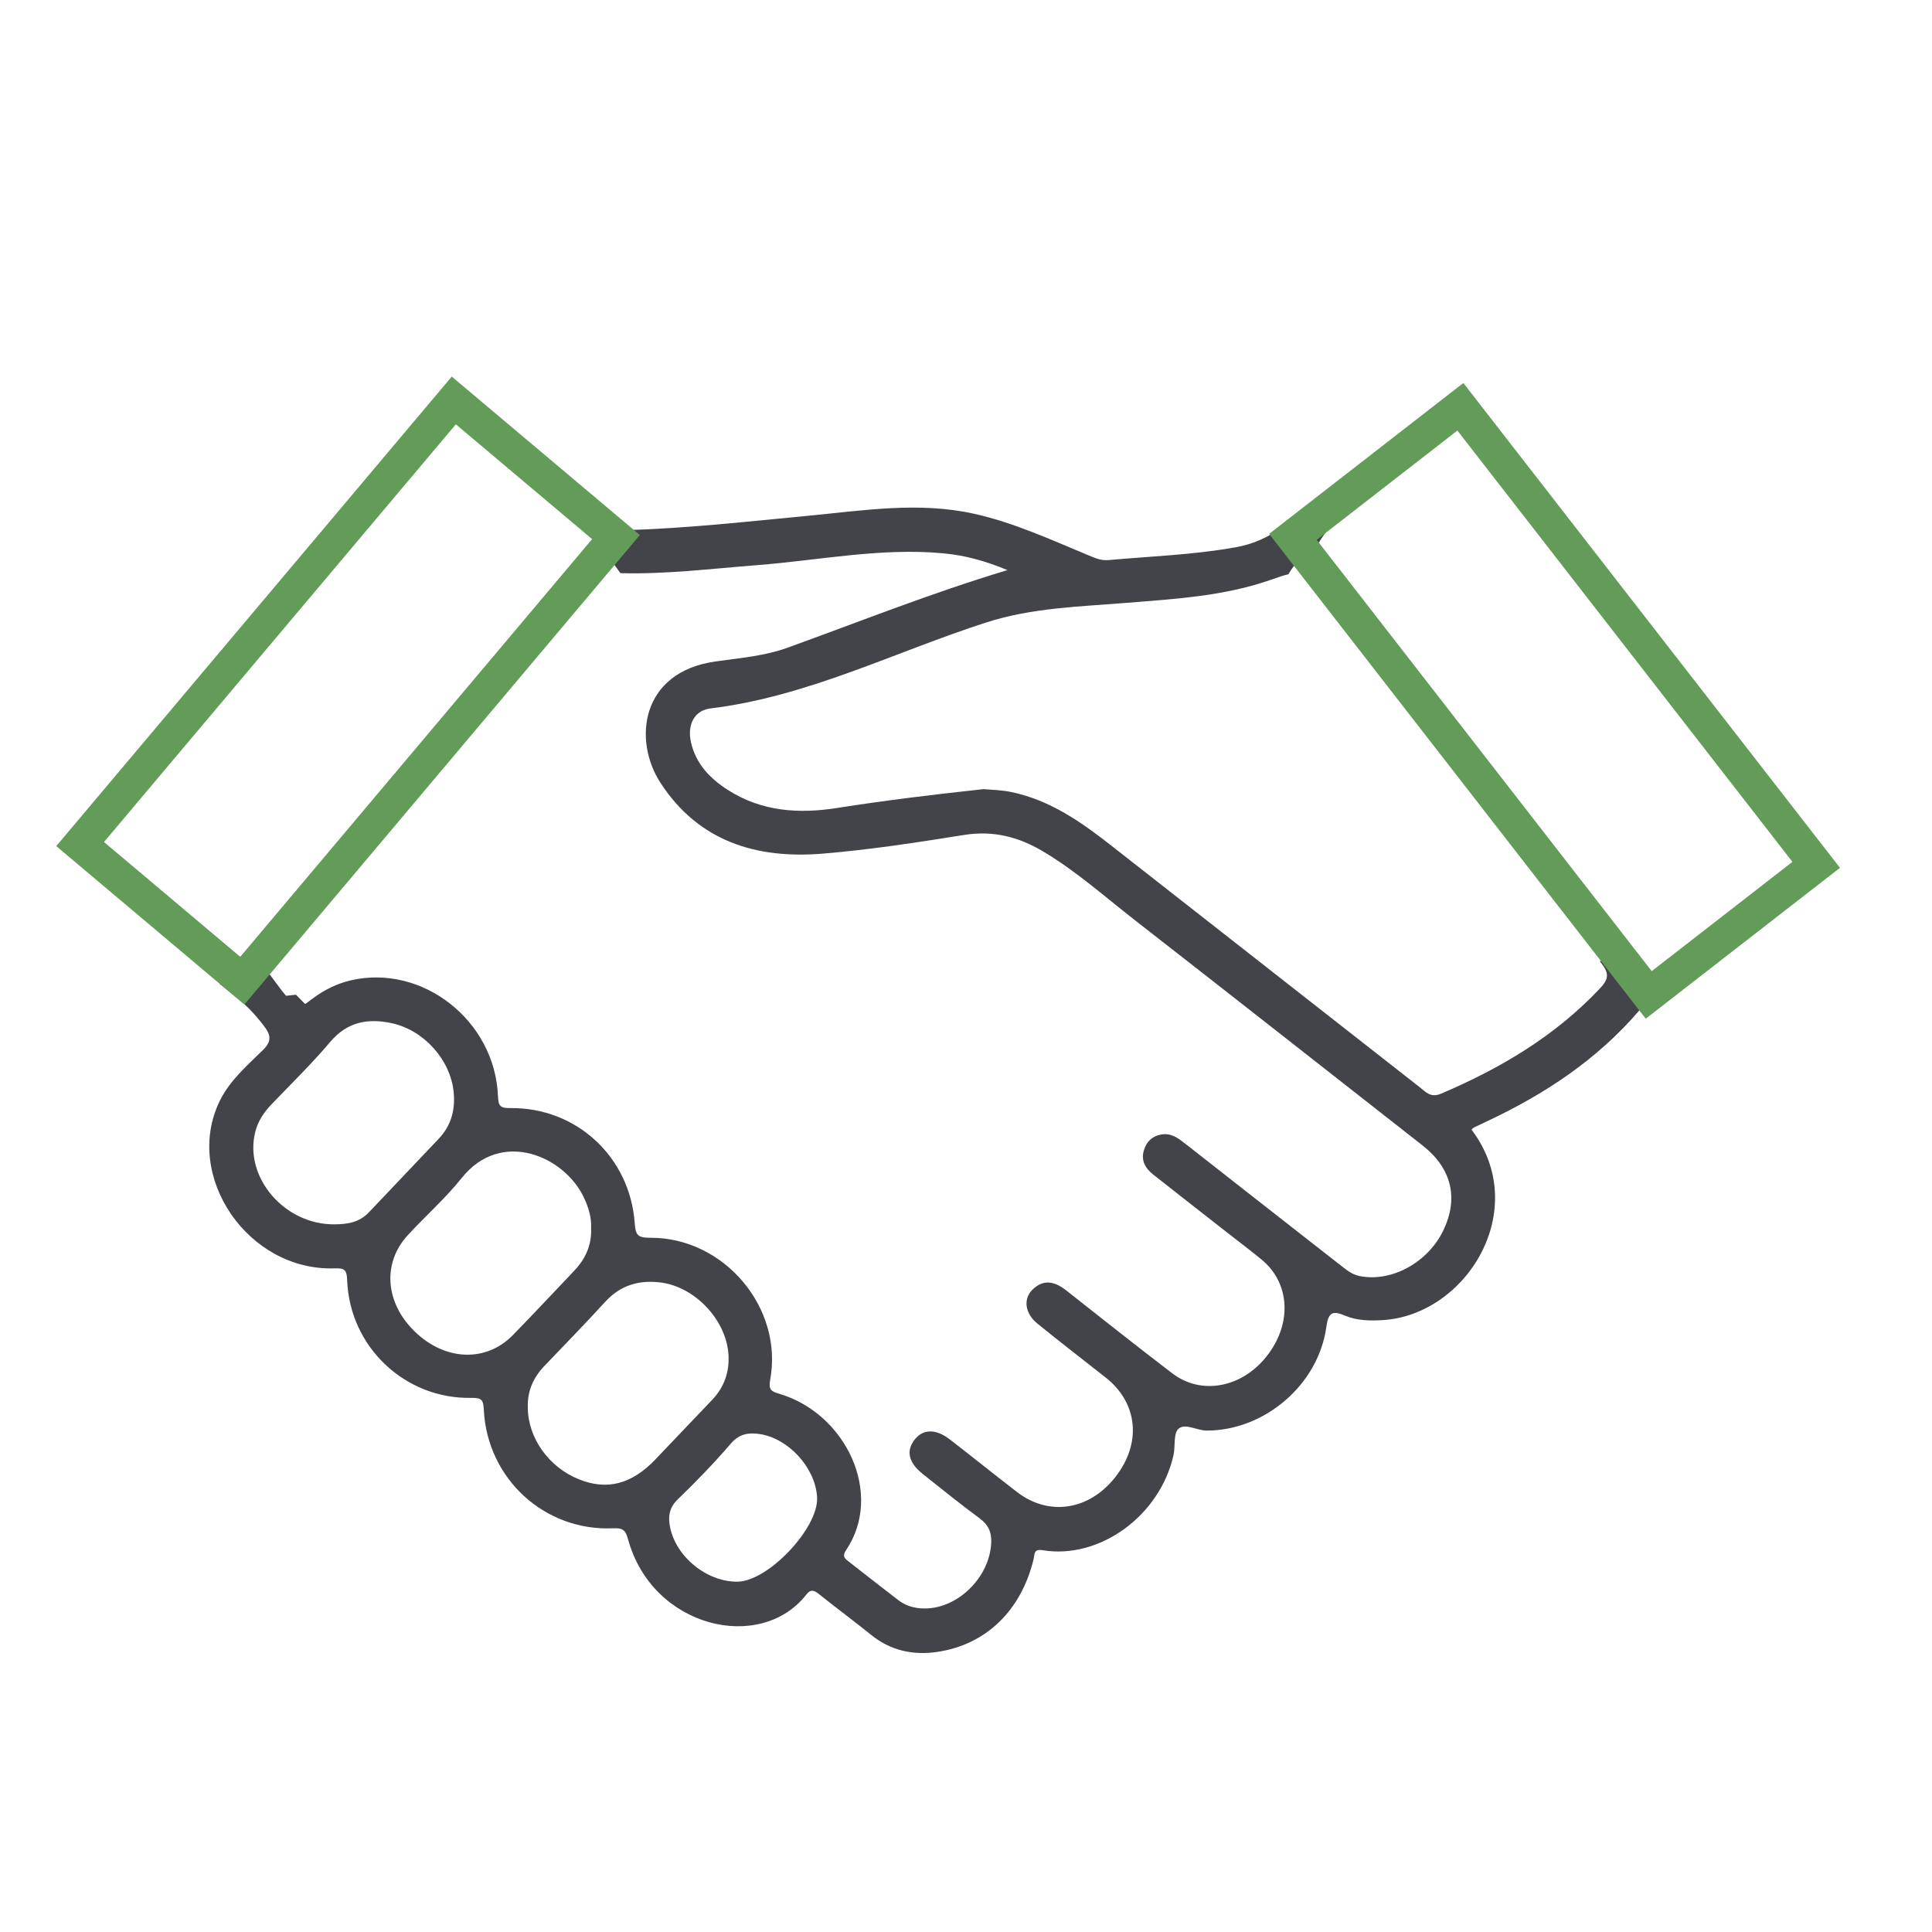
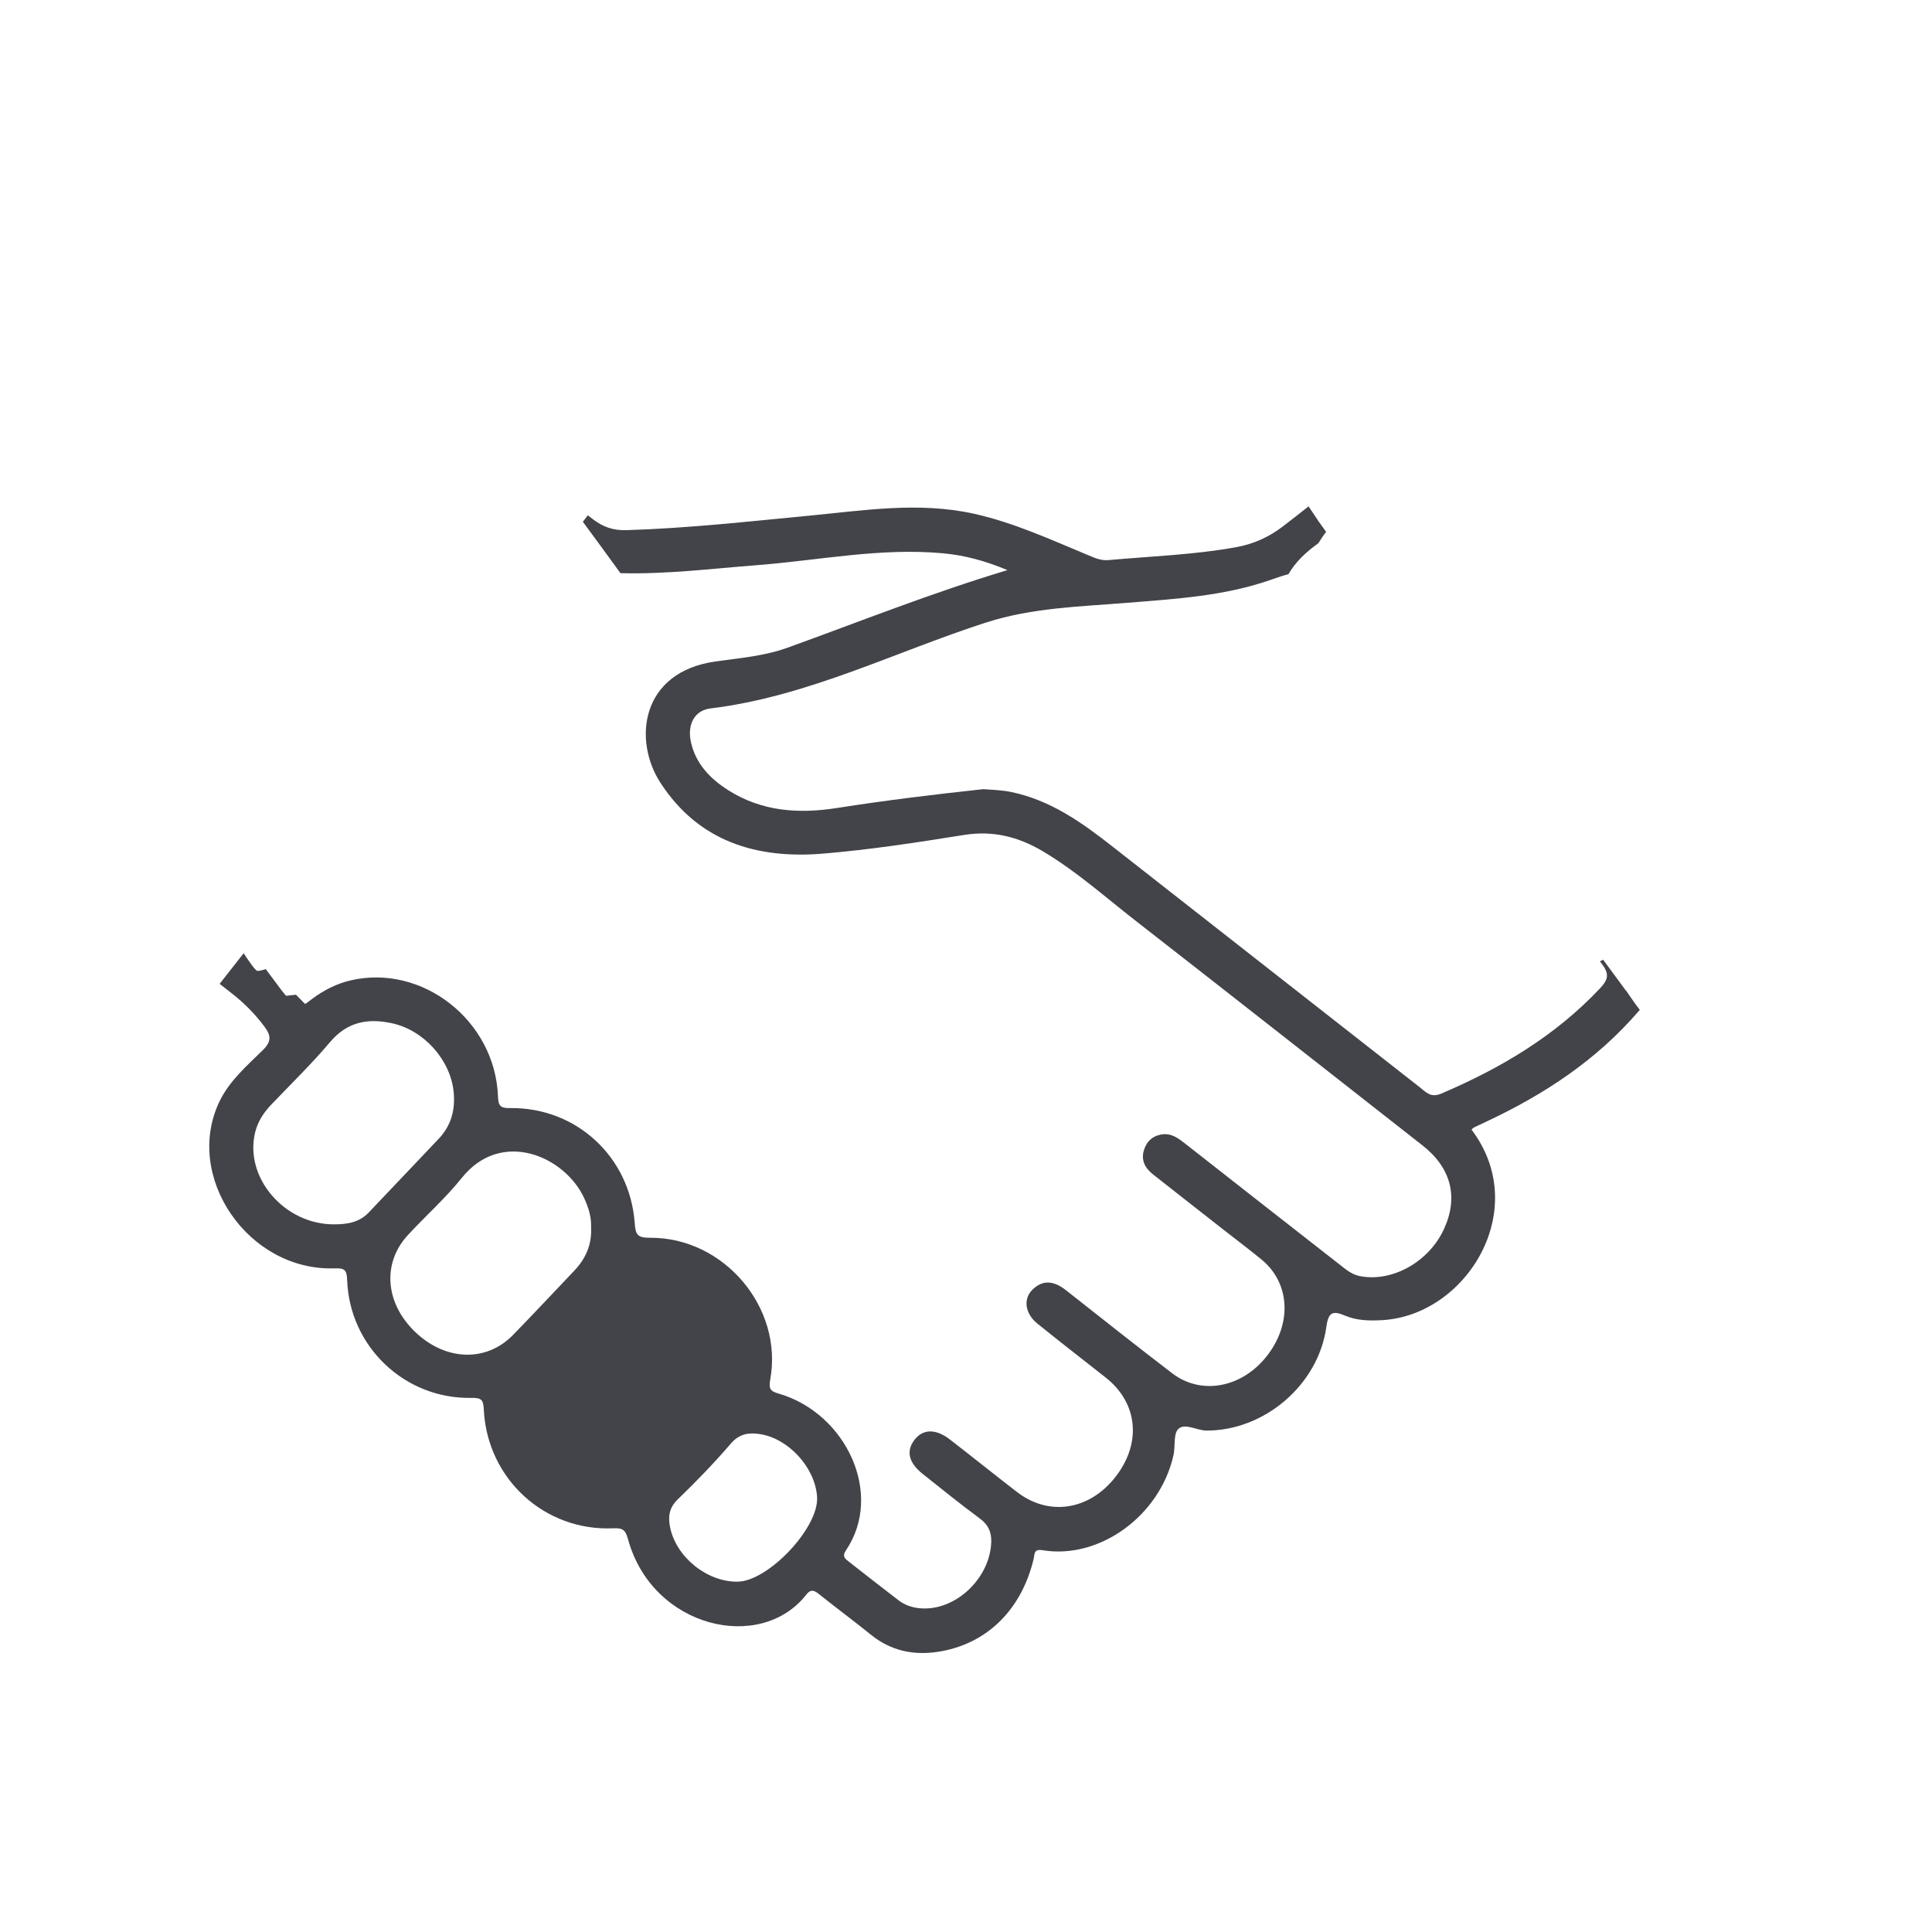
<svg xmlns="http://www.w3.org/2000/svg" id="Layer_1" data-name="Layer 1" viewBox="0 0 500 500">
  <defs>
    <style>      .cls-1 {        fill: none;        stroke: #629c58;        stroke-miterlimit: 10;        stroke-width: 8.77px;      }      .cls-2 {        fill: #424449;        stroke-width: 0px;      }    </style>
  </defs>
-   <path class="cls-2" d="m420.79,256.38c-1.98-2.66-3.94-5.32-5.89-8-.28.13-.56.28-.85.41.12.16.25.32.37.48,2.12,2.74,1.88,4.16-.39,6.57-11.58,12.29-25.68,20.64-41.05,27.19-2.74,1.17-3.95-.41-5.52-1.63-26.63-20.84-53.23-41.72-79.86-62.56-7.82-6.13-15.89-11.8-25.91-13.87-2.39-.49-4.77-.56-7.18-.74-12.65,1.37-25.28,2.89-37.85,4.87-9.87,1.56-19.5.95-28.23-4.62-4.66-2.98-8.35-6.78-9.61-12.4-.99-4.4.77-8.22,5.06-8.74,25.17-3.06,47.64-14.61,71.34-22.24,11.86-3.82,24.21-4.1,36.46-5.09,12.55-1.02,25.14-1.73,37.16-5.94,2-.7,3.44-1.2,4.6-1.45,0,0,0-.01,0-.01,1.85-3.23,4.65-5.82,7.76-8.03.61-1.02,1.27-2,2-2.93-.76-1.05-1.51-2.1-2.26-3.16.5.71-.66-1.04-2.28-3.44-2.2,1.73-4.4,3.46-6.62,5.16-3.71,2.84-7.67,4.6-12.23,5.42-10.9,1.96-21.95,2.33-32.94,3.32-1.95.18-3.57-.57-5.27-1.28-9.64-4-19.14-8.39-29.41-10.69-14.42-3.22-28.76-.86-43.11.51-15.64,1.49-31.26,3.24-46.99,3.71-3.39.1-6.07-.8-8.85-2.98-.37-.29-.74-.58-1.1-.87-.43.56-.87,1.12-1.3,1.68,2.75,3.72,6.25,8.5,9.73,13.3,11.82.32,23.57-1.16,35.35-2.07,16.06-1.25,32-4.58,48.23-3.06,5.5.51,10.77,1.93,16.58,4.34-19.78,5.95-38.22,13.33-56.88,20.07-6.09,2.2-12.43,2.69-18.7,3.58-19.37,2.73-21.37,20.4-14.23,31.39,9.91,15.25,24.92,19.75,42,18.34,12.25-1.01,24.45-2.9,36.6-4.84,7.44-1.19,14,.47,20.28,4.18,8.69,5.14,16.19,11.88,24.11,18.04,24.79,19.31,49.49,38.74,74.22,58.12,7.45,5.84,9.39,13.44,5.52,21.76-3.94,8.49-13.52,13.76-21.83,12.05-2.04-.42-3.53-1.72-5.09-2.94-13.27-10.37-26.54-20.75-39.79-31.15-1.91-1.5-3.77-3.02-6.47-2.52-2.35.43-3.77,1.88-4.43,4.06-.81,2.67.37,4.69,2.41,6.29,6.22,4.91,12.47,9.79,18.71,14.68,3.12,2.44,6.29,4.82,9.35,7.34,7.41,6.1,7.92,16.68,1.26,25.06-6.45,8.13-16.91,10.09-24.4,4.36-9.22-7.05-18.31-14.26-27.43-21.45-2.91-2.29-5.82-3.04-8.72-.22-2.48,2.41-1.97,6.2,1.26,8.81,5.83,4.72,11.77,9.31,17.66,13.95,8.38,6.59,9.38,17.04,2.47,25.81-6.75,8.57-17.18,10.17-25.41,3.82-5.83-4.49-11.56-9.11-17.39-13.61-3.71-2.87-7.11-2.72-9.27.27-2.08,2.88-1.33,5.82,2.3,8.7,4.88,3.87,9.72,7.8,14.73,11.49,2.19,1.61,3.04,3.47,2.96,6.11-.28,8.97-8.55,17.22-17.27,17.18-2.5-.01-4.78-.63-6.74-2.13-4.28-3.26-8.49-6.6-12.74-9.9-1.04-.81-1.94-1.41-.84-3.03,9.84-14.55.05-35.41-17.32-40.52-2-.59-2.78-1.01-2.3-3.59,3.45-18.66-11.94-36.89-31.08-36.77-3.32.02-3.76-.81-3.98-3.83-1.26-17.12-15.08-29.89-32.11-29.73-2.63.03-3.18-.44-3.28-3.1-.78-19.57-19.56-34.25-38.09-29.96-3.64.84-6.89,2.5-9.88,4.71-.68.5-1.88,1.48-1.98,1.38-.78-.78-1.56-1.57-2.33-2.37-.86.08-1.71.17-2.56.28-.76-.88-1.48-1.79-2.15-2.74-.8-1.07-1.59-2.13-2.39-3.2-.24-.32-.47-.64-.71-.97-.67.24-1.37.4-2.09.48-.56.06-2.45-2.79-3.64-4.59-2.07,2.64-4.14,5.29-6.21,7.93,1.11.87,2.22,1.74,3.33,2.61,3.14,2.46,5.89,5.27,8.28,8.48,1.64,2.2,1.89,3.77-.38,6.01-4.11,4.05-8.6,7.87-11.21,13.21-9.48,19.45,7.3,44.04,29.67,43.32,2.66-.09,3.21.37,3.31,3.04.62,17.25,14.94,30.83,32.17,30.48,2.74-.06,3.07.62,3.2,3.15.92,17.84,15.77,31.41,33.5,30.6,2.5-.11,3.16.44,3.83,2.87,6.3,22.95,34.28,29.44,46.12,14.3,1.23-1.58,2.14-1.06,3.41-.04,4.42,3.54,8.98,6.9,13.38,10.46,5.07,4.1,10.88,5.32,17.13,4.4,12.62-1.87,21.72-10.73,24.91-24.01.32-1.34-.02-2.69,2.37-2.3,14.64,2.41,30.27-8.83,33.83-24.57.53-2.32-.08-5.62,1.29-6.85,1.72-1.56,4.75.45,7.31.45,14.91.02,28.9-11.8,30.97-26.86.54-3.91,1.7-4.2,4.89-2.86,3.03,1.27,6.32,1.33,9.61,1.14,21.76-1.26,38.71-28.63,23.07-49.3.2-.19.37-.44.61-.55,1.14-.56,2.29-1.09,3.44-1.63,14.88-6.99,28.39-15.91,39.19-28.47.1-.12.21-.23.31-.34-1.24-1.55-3.2-4.51-3.56-5Zm-325.35,57.4c-2.46,2.6-5.6,3.07-8.93,3.08-12.9.09-23.39-12.17-20.46-23.88.71-2.85,2.25-5.12,4.24-7.2,5.09-5.32,10.38-10.46,15.12-16.08,4.44-5.26,9.77-6.24,16.01-4.89,8.27,1.79,15.14,9.45,15.98,17.75.47,4.6-.62,8.71-3.83,12.12-6.02,6.38-12.1,12.71-18.12,19.09Zm37.3,31.74c-6.97,7.11-17.53,6.69-25.36-.88-7.7-7.43-8.51-17.74-1.84-24.98,4.6-5,9.75-9.54,13.98-14.83,10.21-12.77,26.65-5.62,31.65,5.22,1.14,2.47,1.94,5.01,1.8,7.68.22,4.46-1.44,8.08-4.41,11.19-5.28,5.53-10.48,11.14-15.83,16.6Zm36.88,32.18c-6.17,6.44-12.51,8.07-19.81,5.14-7.79-3.13-13.19-10.72-13.21-18.57-.14-4.19,1.37-7.71,4.25-10.72,5.28-5.52,10.62-10.99,15.77-16.63,3.88-4.25,8.59-5.68,14.14-5.04,9.07,1.04,17.31,9.77,17.78,18.88.23,4.47-1.17,8.32-4.28,11.57-4.89,5.11-9.75,10.25-14.64,15.36Zm21.25,31.64c-7.88.08-15.86-6.33-17.45-14.07-.56-2.73-.27-5.07,2.01-7.26,4.77-4.61,9.4-9.39,13.72-14.42,2.2-2.55,4.63-2.89,7.5-2.45,7.36,1.12,14.17,8.53,14.79,15.99.01.14,0,.28.02.42.4,7.89-12.66,21.71-20.6,21.79Z" />
-   <rect class="cls-1" x="15.02" y="151.29" width="150.11" height="54.88" transform="translate(-104.65 132.46) rotate(-49.89)" />
-   <rect class="cls-1" x="327.25" y="153.94" width="150.11" height="54.88" transform="translate(298.76 -247.6) rotate(52.16)" />
+   <path class="cls-2" d="m420.79,256.38c-1.98-2.66-3.94-5.32-5.89-8-.28.13-.56.28-.85.41.12.16.25.32.37.48,2.12,2.74,1.88,4.16-.39,6.57-11.58,12.29-25.68,20.64-41.05,27.19-2.74,1.17-3.95-.41-5.52-1.63-26.63-20.84-53.23-41.72-79.86-62.56-7.82-6.13-15.89-11.8-25.91-13.87-2.39-.49-4.77-.56-7.18-.74-12.65,1.37-25.28,2.89-37.85,4.87-9.87,1.56-19.5.95-28.23-4.62-4.66-2.98-8.35-6.78-9.61-12.4-.99-4.4.77-8.22,5.06-8.74,25.17-3.06,47.64-14.61,71.34-22.24,11.86-3.82,24.21-4.1,36.46-5.09,12.55-1.02,25.14-1.73,37.16-5.94,2-.7,3.44-1.2,4.6-1.45,0,0,0-.01,0-.01,1.85-3.23,4.65-5.82,7.76-8.03.61-1.02,1.27-2,2-2.93-.76-1.05-1.51-2.1-2.26-3.16.5.71-.66-1.04-2.28-3.44-2.2,1.73-4.4,3.46-6.62,5.16-3.71,2.84-7.67,4.6-12.23,5.42-10.9,1.96-21.95,2.33-32.94,3.32-1.95.18-3.57-.57-5.27-1.28-9.64-4-19.14-8.39-29.41-10.69-14.42-3.22-28.76-.86-43.11.51-15.64,1.49-31.26,3.24-46.99,3.71-3.39.1-6.07-.8-8.85-2.98-.37-.29-.74-.58-1.1-.87-.43.56-.87,1.12-1.3,1.68,2.75,3.72,6.25,8.5,9.73,13.3,11.82.32,23.57-1.16,35.35-2.07,16.06-1.25,32-4.58,48.23-3.06,5.5.51,10.77,1.93,16.58,4.34-19.78,5.95-38.22,13.33-56.88,20.07-6.09,2.2-12.43,2.69-18.7,3.58-19.37,2.73-21.37,20.4-14.23,31.39,9.91,15.25,24.92,19.75,42,18.34,12.25-1.01,24.45-2.9,36.6-4.84,7.44-1.19,14,.47,20.28,4.18,8.69,5.14,16.19,11.88,24.11,18.04,24.79,19.31,49.49,38.74,74.22,58.12,7.45,5.84,9.39,13.44,5.52,21.76-3.94,8.49-13.52,13.76-21.83,12.05-2.04-.42-3.53-1.72-5.09-2.94-13.27-10.37-26.54-20.75-39.79-31.15-1.91-1.5-3.77-3.02-6.47-2.52-2.35.43-3.77,1.88-4.43,4.06-.81,2.67.37,4.69,2.41,6.29,6.22,4.91,12.47,9.79,18.71,14.68,3.12,2.44,6.29,4.82,9.35,7.34,7.41,6.1,7.92,16.68,1.26,25.06-6.45,8.13-16.91,10.09-24.4,4.36-9.22-7.05-18.31-14.26-27.43-21.45-2.91-2.29-5.82-3.04-8.72-.22-2.48,2.41-1.97,6.2,1.26,8.81,5.83,4.72,11.77,9.31,17.66,13.95,8.38,6.59,9.38,17.04,2.47,25.81-6.75,8.57-17.18,10.17-25.41,3.82-5.83-4.49-11.56-9.11-17.39-13.61-3.71-2.87-7.11-2.72-9.27.27-2.08,2.88-1.33,5.82,2.3,8.7,4.88,3.87,9.72,7.8,14.73,11.49,2.19,1.61,3.04,3.47,2.96,6.11-.28,8.97-8.55,17.22-17.27,17.18-2.5-.01-4.78-.63-6.74-2.13-4.28-3.26-8.49-6.6-12.74-9.9-1.04-.81-1.94-1.41-.84-3.03,9.84-14.55.05-35.41-17.32-40.52-2-.59-2.78-1.01-2.3-3.59,3.45-18.66-11.94-36.89-31.08-36.77-3.32.02-3.76-.81-3.98-3.83-1.26-17.12-15.08-29.89-32.11-29.73-2.63.03-3.18-.44-3.28-3.1-.78-19.57-19.56-34.25-38.09-29.96-3.64.84-6.89,2.5-9.88,4.71-.68.5-1.88,1.48-1.98,1.38-.78-.78-1.56-1.57-2.33-2.37-.86.08-1.71.17-2.56.28-.76-.88-1.48-1.79-2.15-2.74-.8-1.07-1.59-2.13-2.39-3.2-.24-.32-.47-.64-.71-.97-.67.24-1.37.4-2.09.48-.56.06-2.45-2.79-3.64-4.59-2.07,2.64-4.14,5.29-6.21,7.93,1.11.87,2.22,1.74,3.33,2.61,3.14,2.46,5.89,5.27,8.28,8.48,1.64,2.2,1.89,3.77-.38,6.01-4.11,4.05-8.6,7.87-11.21,13.21-9.48,19.45,7.3,44.04,29.67,43.32,2.66-.09,3.21.37,3.31,3.04.62,17.25,14.94,30.83,32.17,30.48,2.74-.06,3.07.62,3.2,3.15.92,17.84,15.77,31.41,33.5,30.6,2.5-.11,3.16.44,3.83,2.87,6.3,22.95,34.28,29.44,46.12,14.3,1.23-1.58,2.14-1.06,3.41-.04,4.42,3.54,8.98,6.9,13.38,10.46,5.07,4.1,10.88,5.32,17.13,4.4,12.62-1.87,21.72-10.73,24.91-24.01.32-1.34-.02-2.69,2.37-2.3,14.64,2.41,30.27-8.83,33.83-24.57.53-2.32-.08-5.62,1.29-6.85,1.72-1.56,4.75.45,7.31.45,14.91.02,28.9-11.8,30.97-26.86.54-3.91,1.7-4.2,4.89-2.86,3.03,1.27,6.32,1.33,9.61,1.14,21.76-1.26,38.71-28.63,23.07-49.3.2-.19.37-.44.61-.55,1.14-.56,2.29-1.09,3.44-1.63,14.88-6.99,28.39-15.91,39.19-28.47.1-.12.21-.23.31-.34-1.24-1.55-3.2-4.51-3.56-5Zm-325.35,57.4c-2.46,2.6-5.6,3.07-8.93,3.08-12.9.09-23.39-12.17-20.46-23.88.71-2.85,2.25-5.12,4.24-7.2,5.09-5.32,10.38-10.46,15.12-16.08,4.44-5.26,9.77-6.24,16.01-4.89,8.27,1.79,15.14,9.45,15.98,17.75.47,4.6-.62,8.71-3.83,12.12-6.02,6.38-12.1,12.71-18.12,19.09Zm37.3,31.74c-6.97,7.11-17.53,6.69-25.36-.88-7.7-7.43-8.51-17.74-1.84-24.98,4.6-5,9.75-9.54,13.98-14.83,10.21-12.77,26.65-5.62,31.65,5.22,1.14,2.47,1.94,5.01,1.8,7.68.22,4.46-1.44,8.08-4.41,11.19-5.28,5.53-10.48,11.14-15.83,16.6Zm36.88,32.18Zm21.25,31.64c-7.88.08-15.86-6.33-17.45-14.07-.56-2.73-.27-5.07,2.01-7.26,4.77-4.61,9.4-9.39,13.72-14.42,2.2-2.55,4.63-2.89,7.5-2.45,7.36,1.12,14.17,8.53,14.79,15.99.01.14,0,.28.02.42.4,7.89-12.66,21.71-20.6,21.79Z" />
</svg>